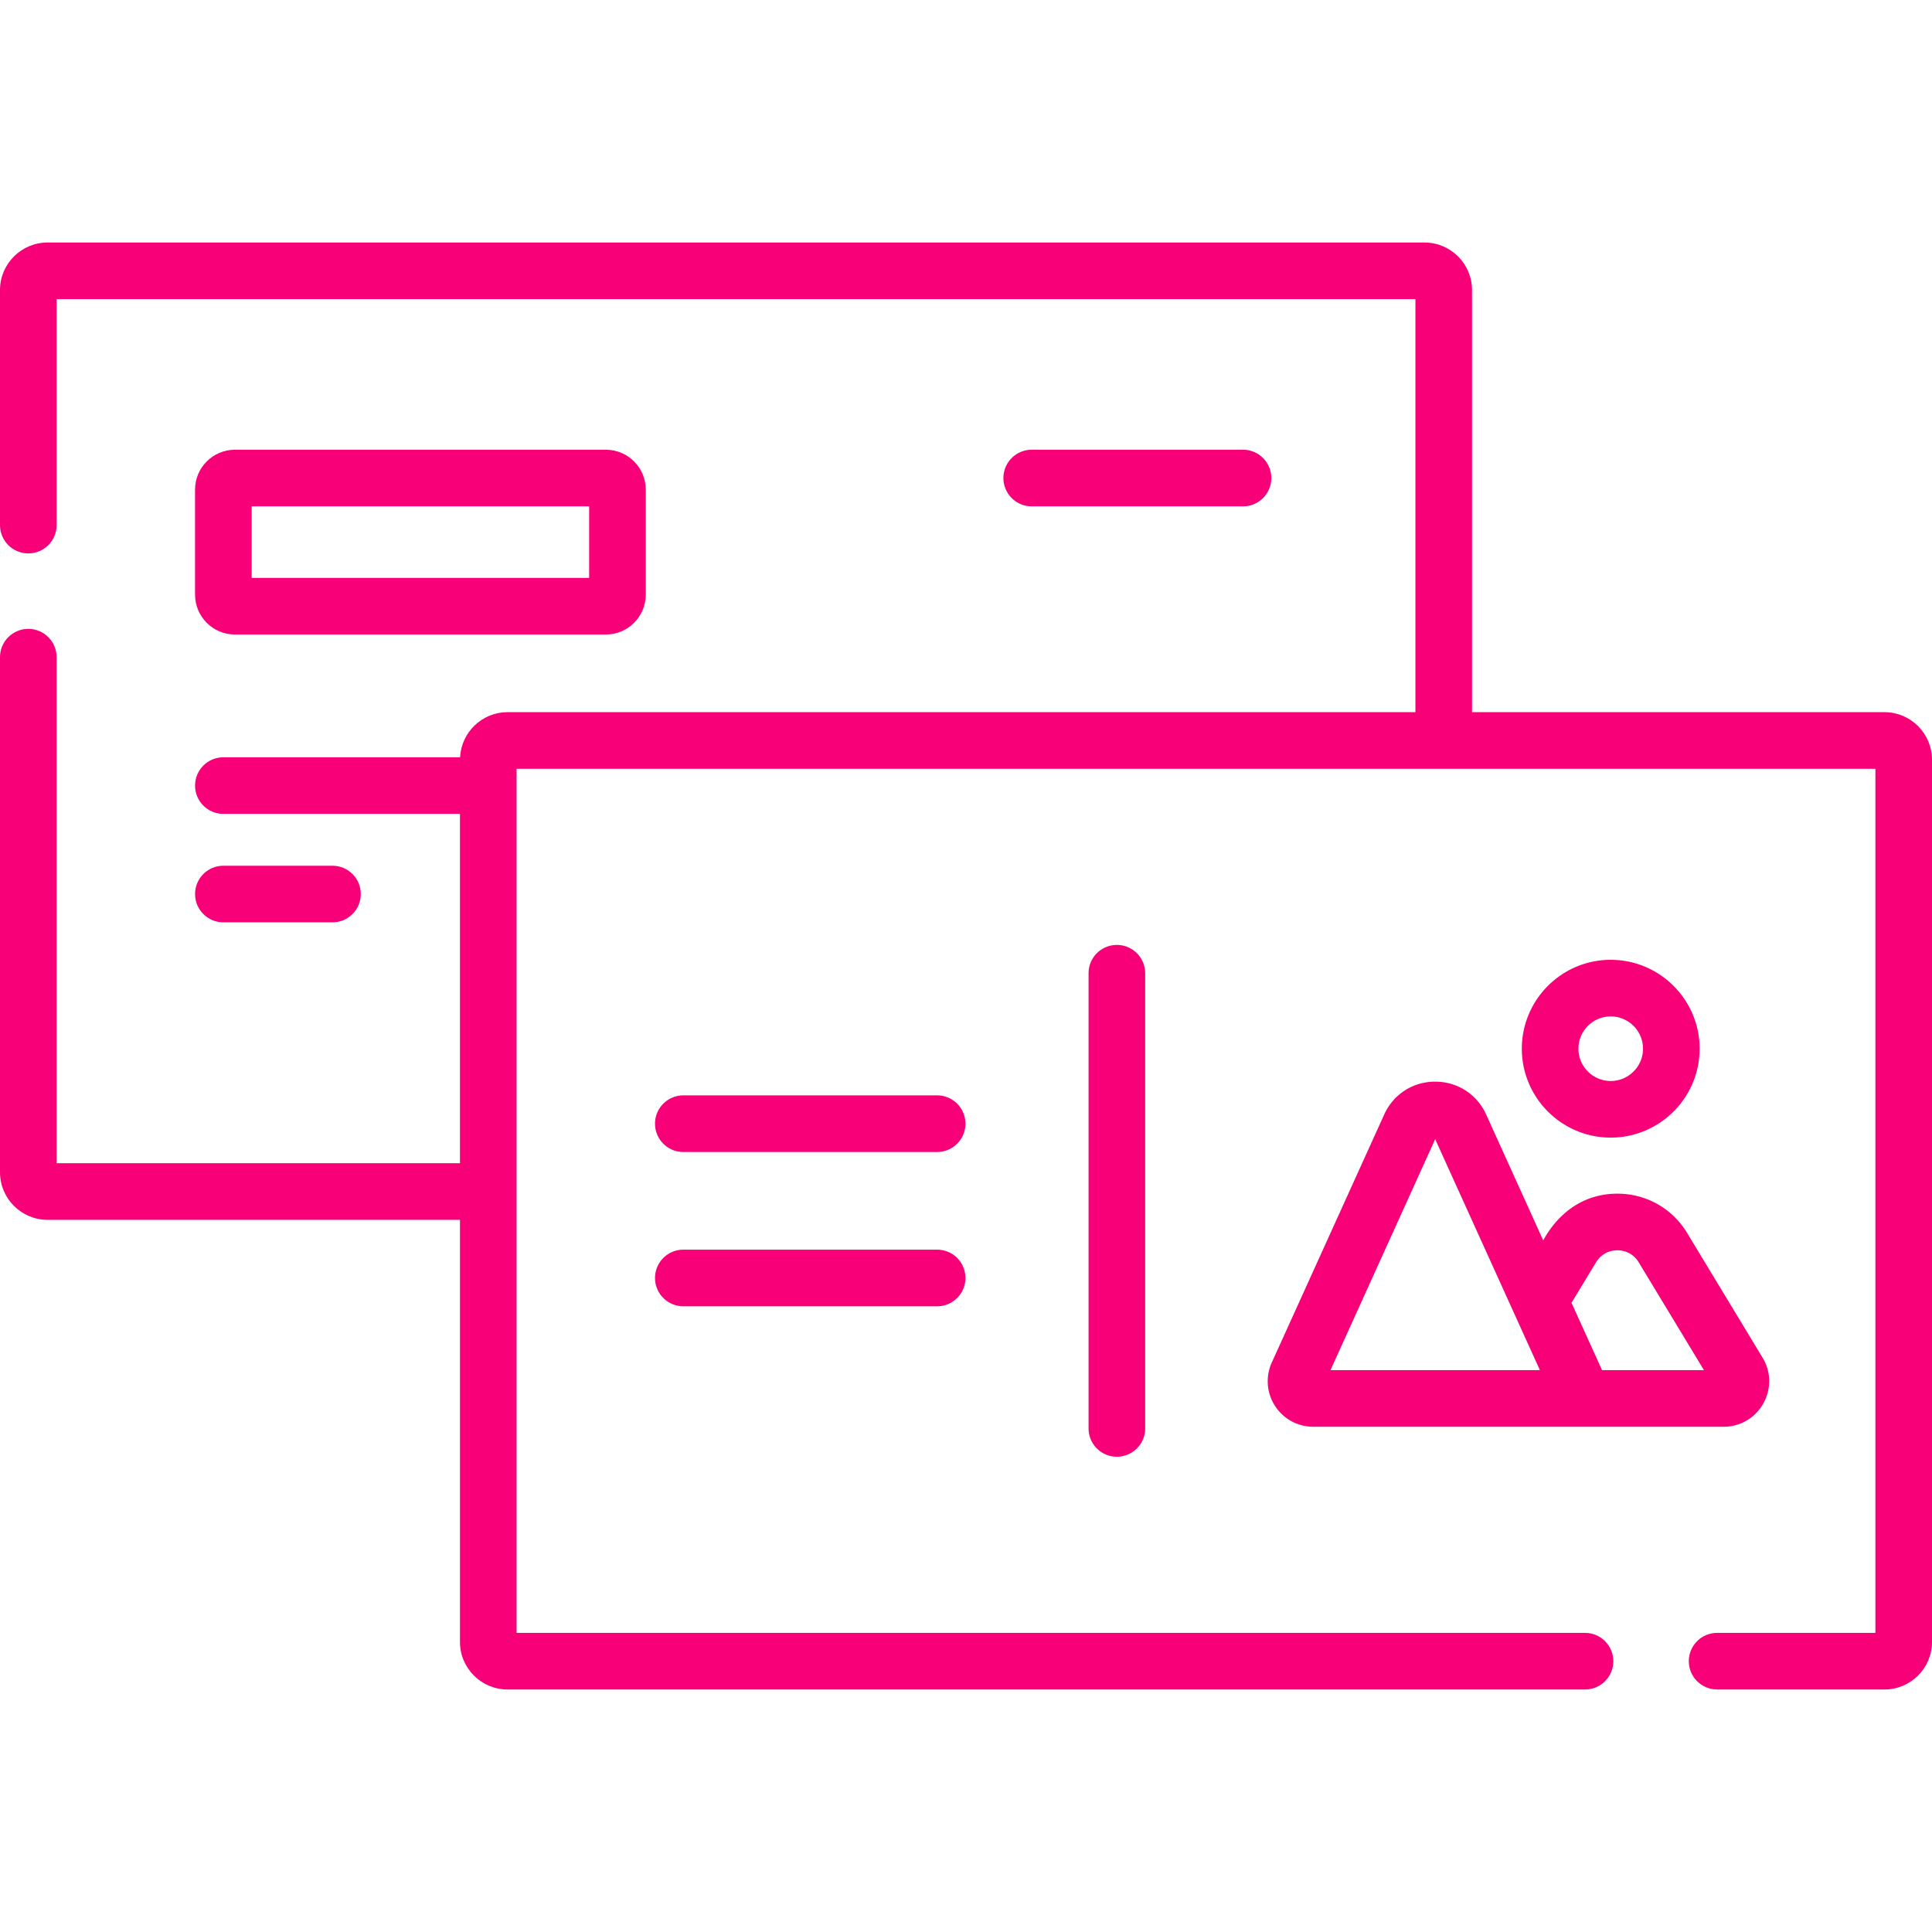
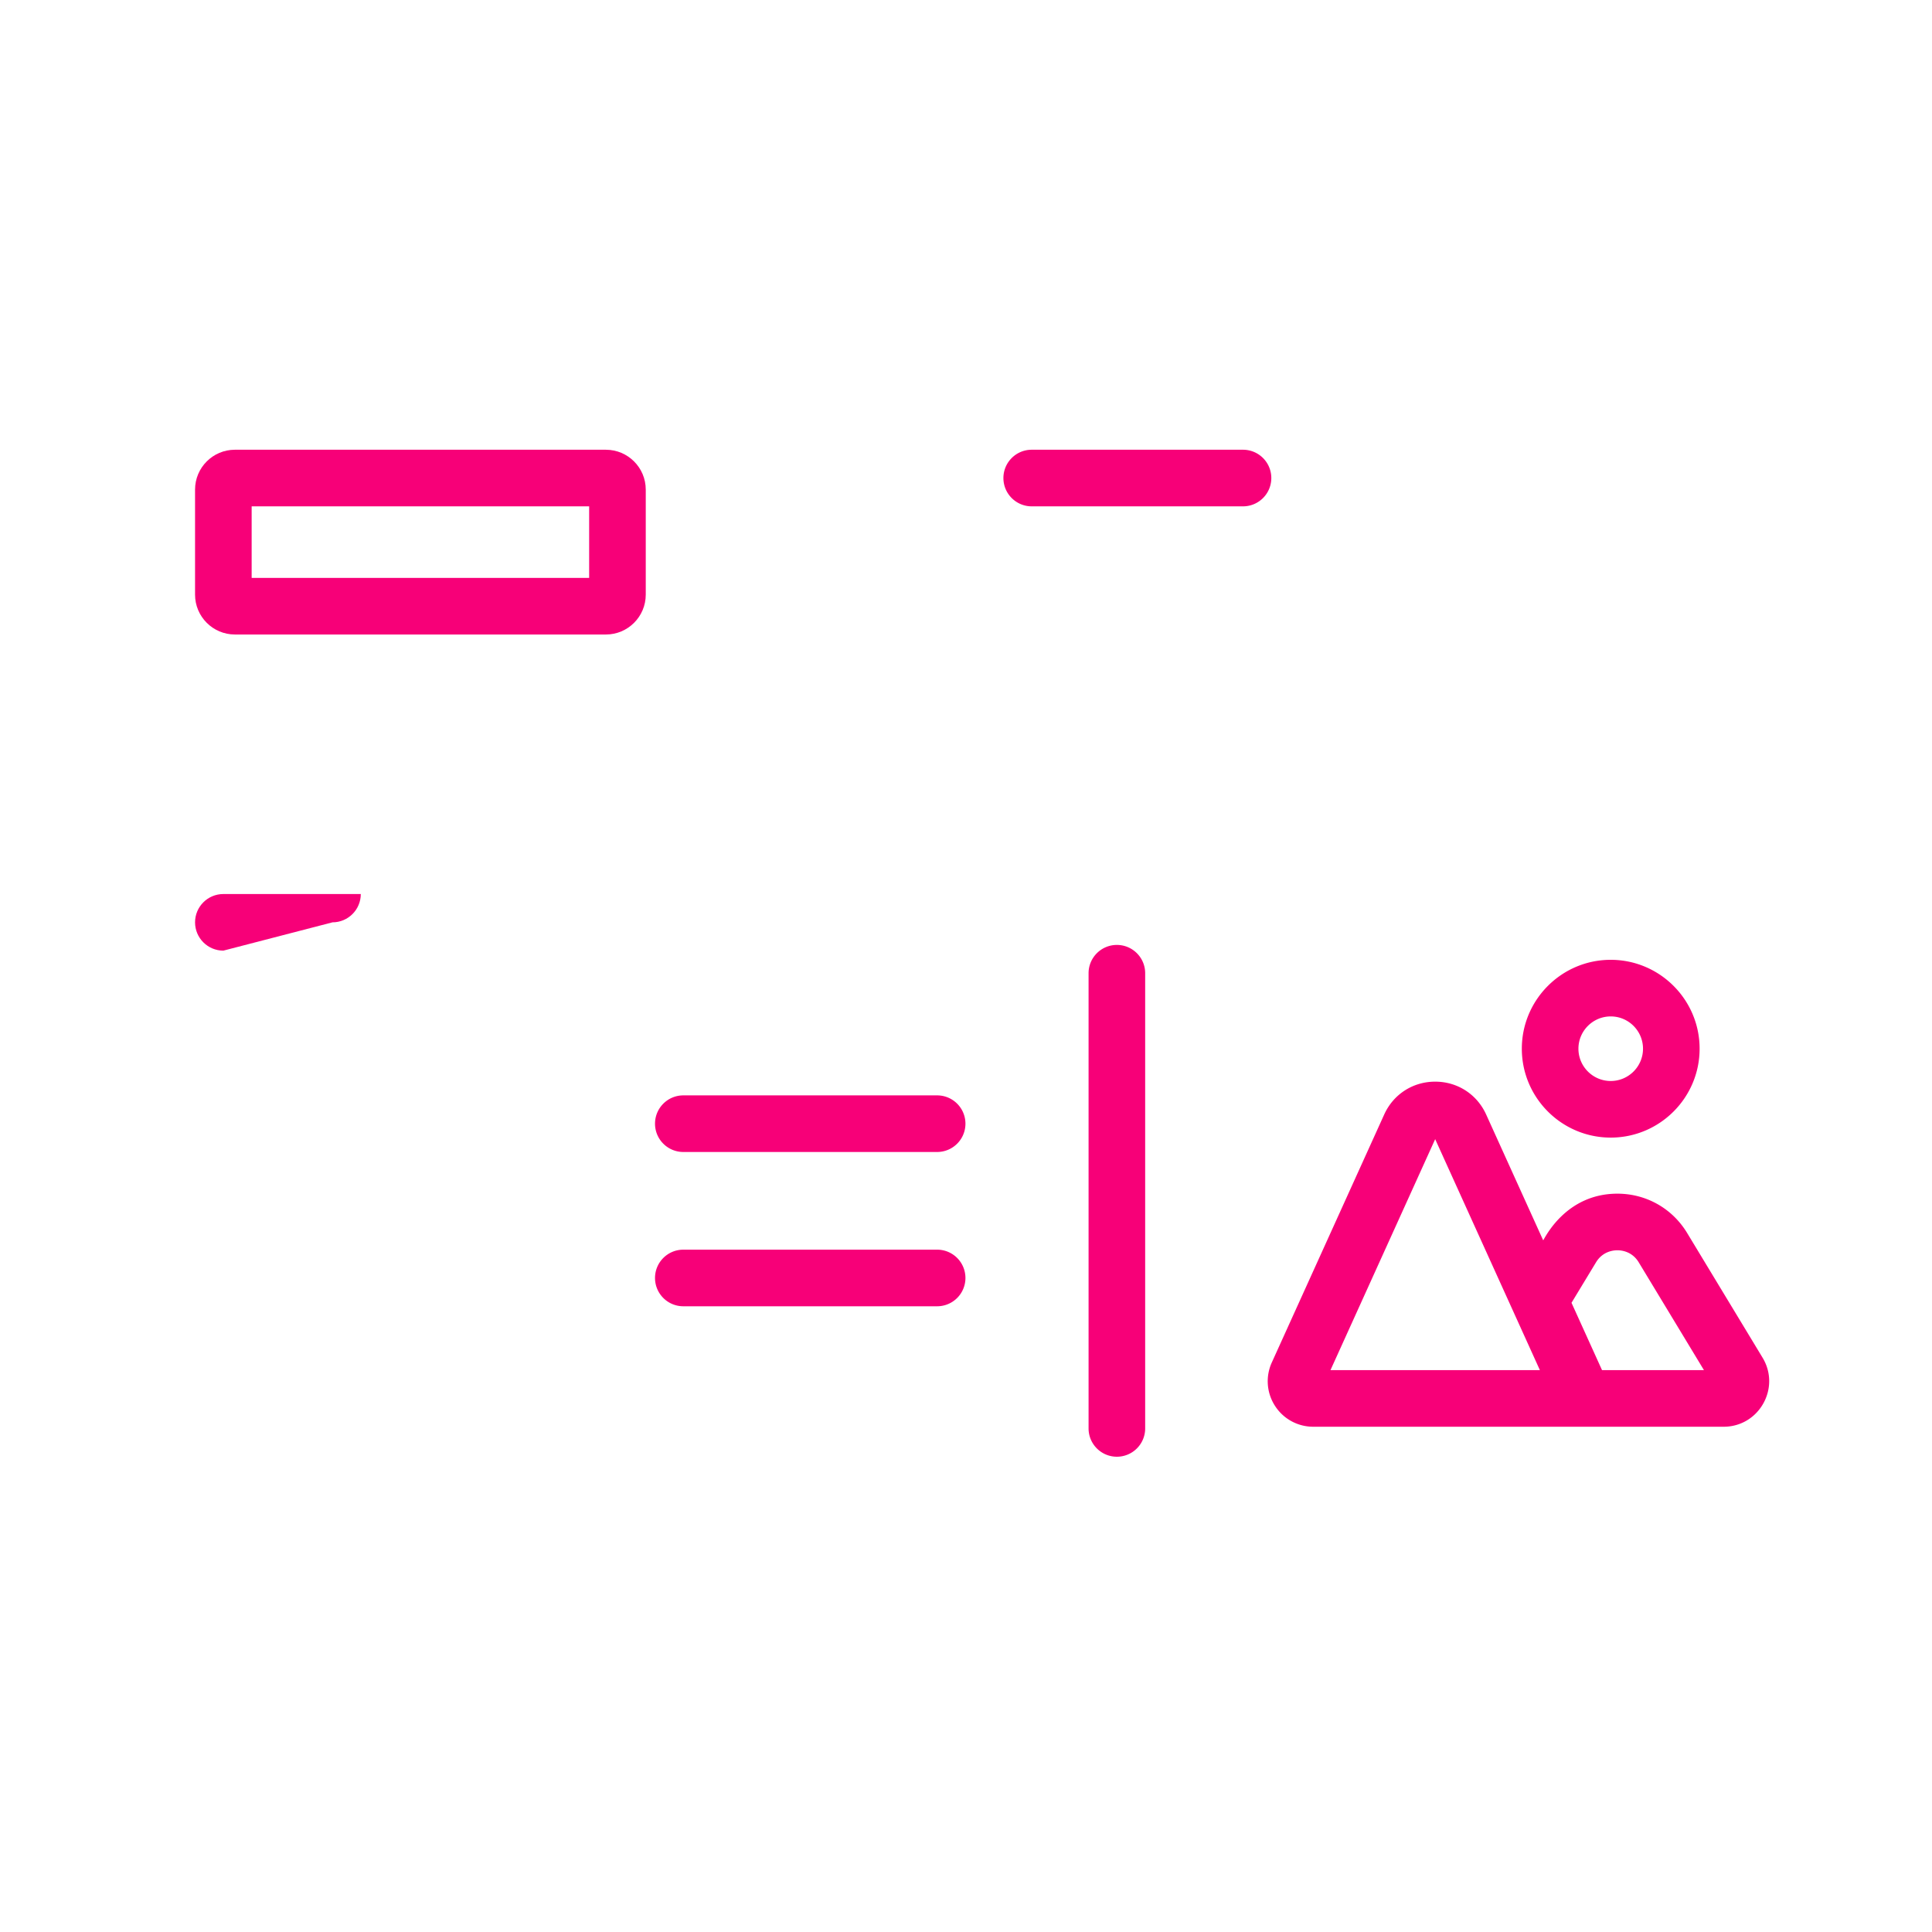
<svg xmlns="http://www.w3.org/2000/svg" version="1.1" width="512" height="512" x="0" y="0" viewBox="0 0 512 512" style="enable-background:new 0 0 512 512" xml:space="preserve" class="">
  <g>
-     <path d="M62.253 168.151h98.317c5.823 0 10.562-4.738 10.562-10.562v-27.842c0-5.824-4.738-10.562-10.562-10.562H62.253c-5.823 0-10.562 4.738-10.562 10.562v27.842c0 5.824 4.739 10.562 10.562 10.562zm4.438-33.965h89.44v18.965h-89.44zM88.112 244.428c4.143 0 7.5-3.358 7.5-7.5s-3.357-7.5-7.5-7.5H59.191c-4.143 0-7.5 3.358-7.5 7.5s3.357 7.5 7.5 7.5z" fill="#f70078" data-original="#000000" />
-     <path d="M499.397 188.73H390.1V76.869c0-6.948-5.652-12.6-12.6-12.6H12.6c-6.947 0-12.6 5.652-12.6 12.6v62.29c0 4.142 3.357 7.5 7.5 7.5s7.5-3.358 7.5-7.5v-59.89h360.1V188.73H134.498c-6.732 0-12.232 5.309-12.571 11.958H59.19c-4.143 0-7.5 3.358-7.5 7.5s3.357 7.5 7.5 7.5h62.704v92.58H15v-134.11c0-4.142-3.357-7.5-7.5-7.5s-7.5 3.358-7.5 7.5v136.51c0 6.948 5.652 12.6 12.6 12.6h109.295v111.86c0 6.949 5.654 12.603 12.604 12.603H420.05c4.143 0 7.5-3.358 7.5-7.5s-3.357-7.5-7.5-7.5H136.895V203.73H497v229.001h-41.951c-4.143 0-7.5 3.358-7.5 7.5s3.357 7.5 7.5 7.5h44.349c6.949 0 12.603-5.653 12.603-12.603V201.333c-.001-6.949-5.654-12.603-12.604-12.603z" fill="#f70078" data-original="#000000" />
+     <path d="M62.253 168.151h98.317c5.823 0 10.562-4.738 10.562-10.562v-27.842c0-5.824-4.738-10.562-10.562-10.562H62.253c-5.823 0-10.562 4.738-10.562 10.562v27.842c0 5.824 4.739 10.562 10.562 10.562zm4.438-33.965h89.44v18.965h-89.44zM88.112 244.428c4.143 0 7.5-3.358 7.5-7.5H59.191c-4.143 0-7.5 3.358-7.5 7.5s3.357 7.5 7.5 7.5z" fill="#f70078" data-original="#000000" />
    <path d="M248.353 290.287h-67.266c-4.143 0-7.5 3.358-7.5 7.5s3.357 7.5 7.5 7.5h67.266a7.5 7.5 0 0 0 0-15zM248.353 331.175h-67.266c-4.143 0-7.5 3.358-7.5 7.5s3.357 7.5 7.5 7.5h67.266a7.5 7.5 0 0 0 0-15zM329.41 134.186c4.143 0 7.5-3.358 7.5-7.5s-3.357-7.5-7.5-7.5h-55.996c-4.143 0-7.5 3.358-7.5 7.5s3.357 7.5 7.5 7.5zM288.482 257.915v120.631c0 4.142 3.357 7.5 7.5 7.5s7.5-3.358 7.5-7.5V257.915c0-4.142-3.357-7.5-7.5-7.5s-7.5 3.358-7.5 7.5zM337.043 361.066a12.006 12.006 0 0 0 .849 11.51 12.01 12.01 0 0 0 10.134 5.523H456.79c9.37 0 15.166-10.272 10.307-18.303l-19.99-33.042c-3.949-6.524-10.859-10.419-18.486-10.419-13.841 0-19.319 12.009-19.662 12.36l-15.113-33.339c-2.435-5.372-7.611-8.708-13.509-8.708s-11.074 3.337-13.509 8.708zm85.923-26.543c1.741-2.876 4.534-3.187 5.654-3.187s3.913.311 5.653 3.185l17.29 28.578h-27.01l-8.088-17.842zm-42.629-32.634 27.747 61.21H352.59zM426.857 301.475c12.989 0 23.557-10.568 23.557-23.557s-10.567-23.557-23.557-23.557-23.557 10.568-23.557 23.557 10.568 23.557 23.557 23.557zm0-32.114c4.718 0 8.557 3.839 8.557 8.557s-3.839 8.557-8.557 8.557-8.557-3.839-8.557-8.557 3.84-8.557 8.557-8.557z" fill="#f70078" data-original="#000000" />
  </g>
</svg>